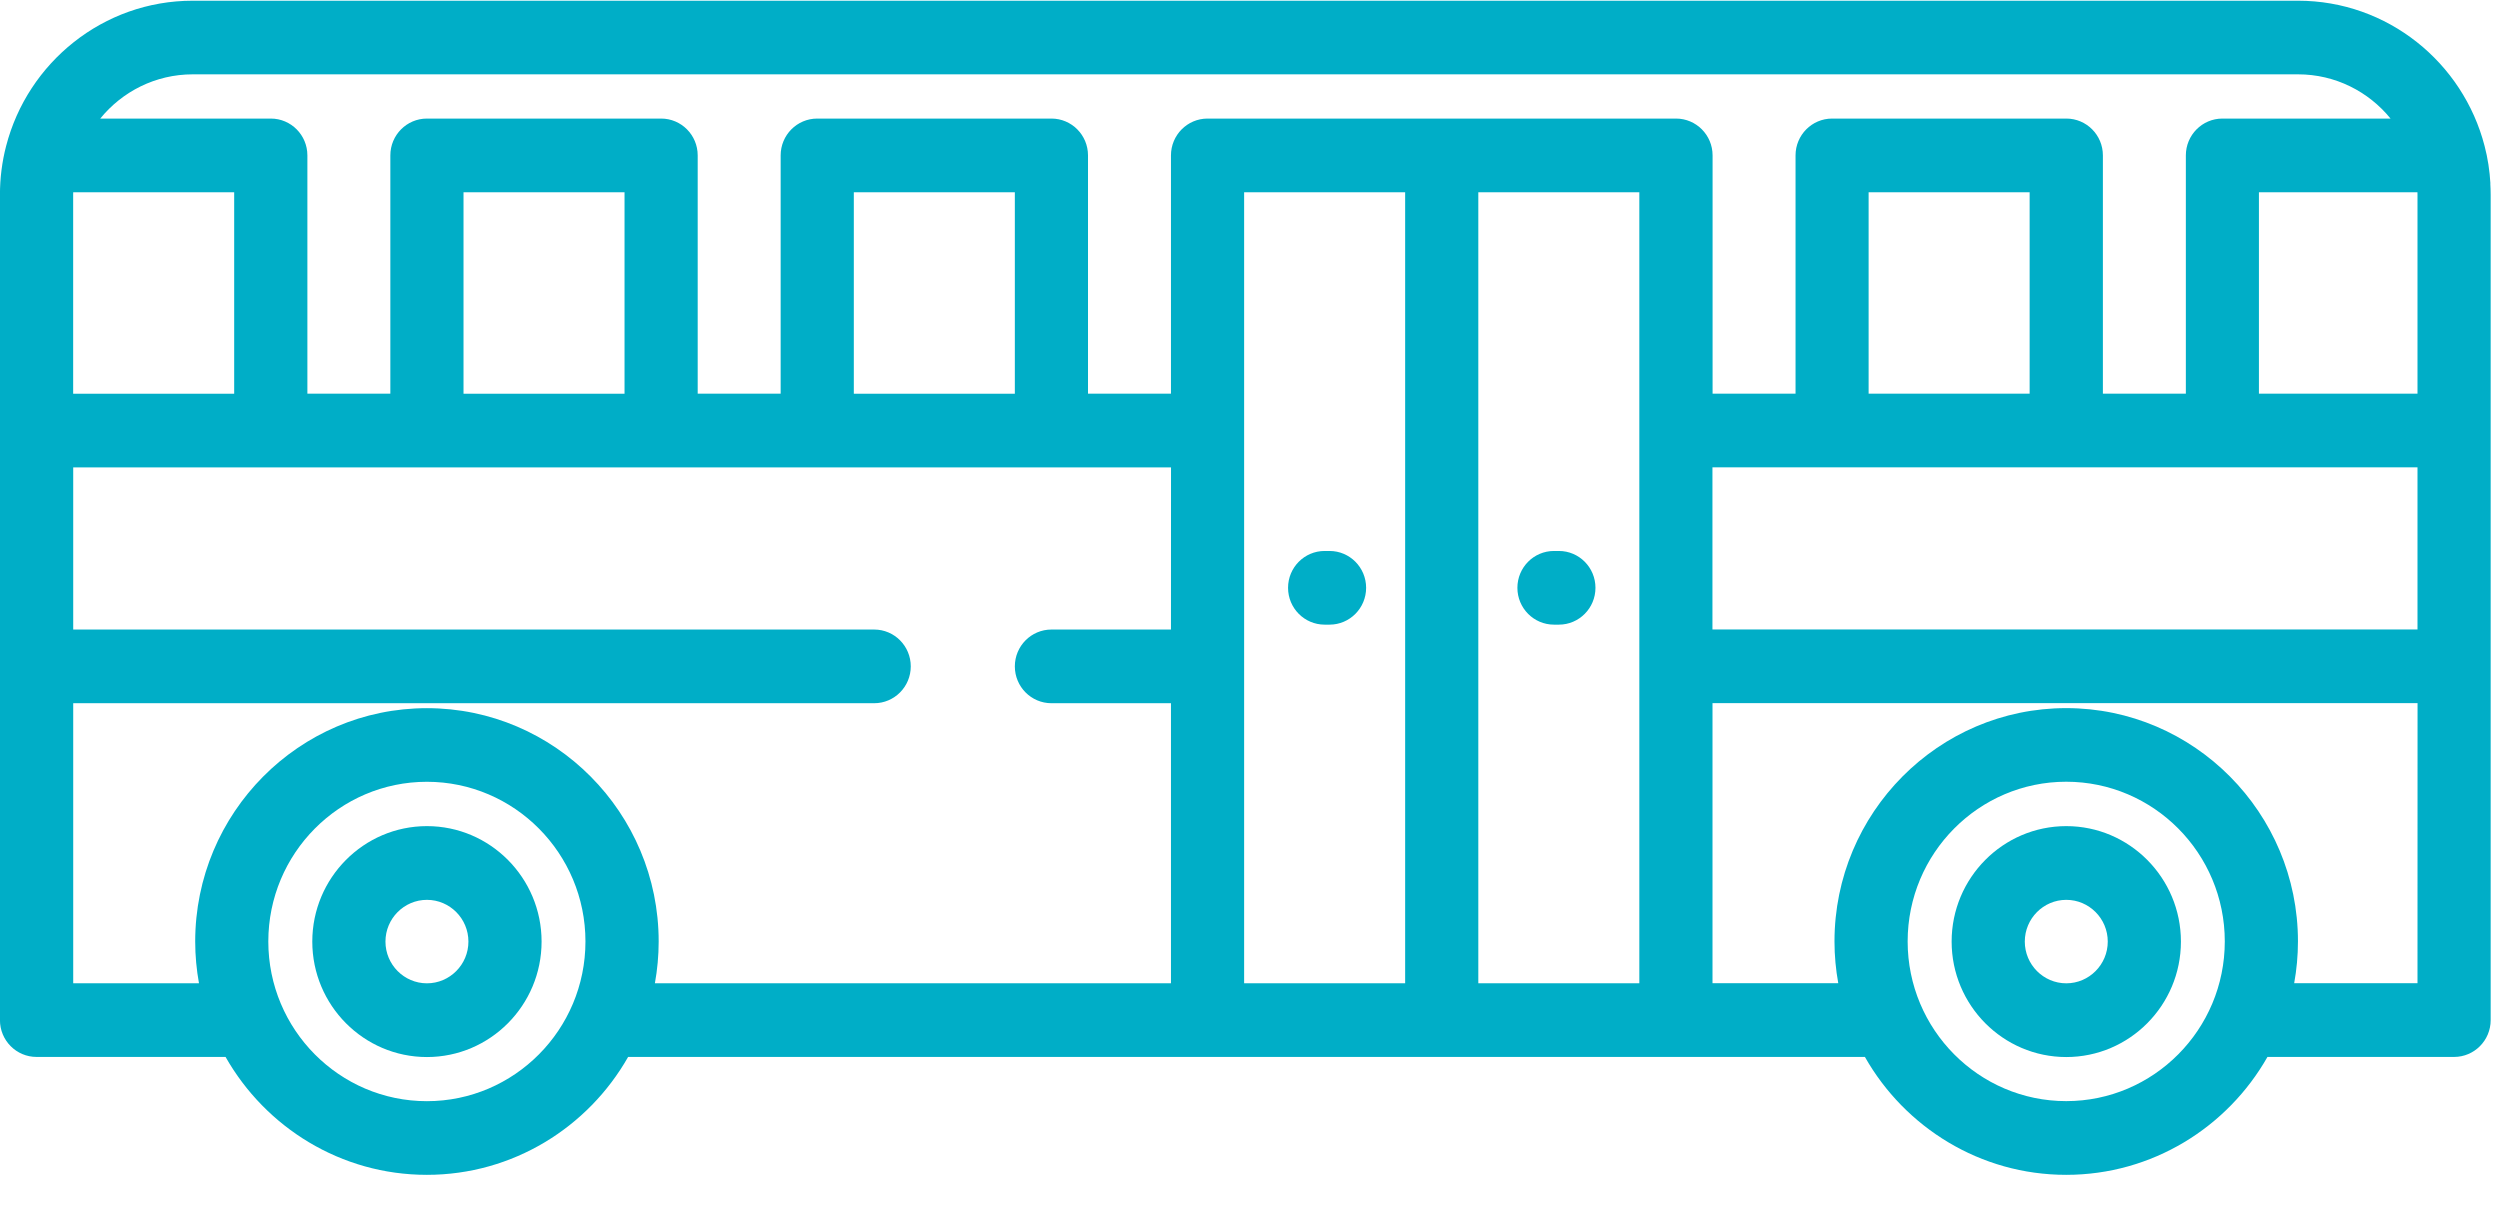
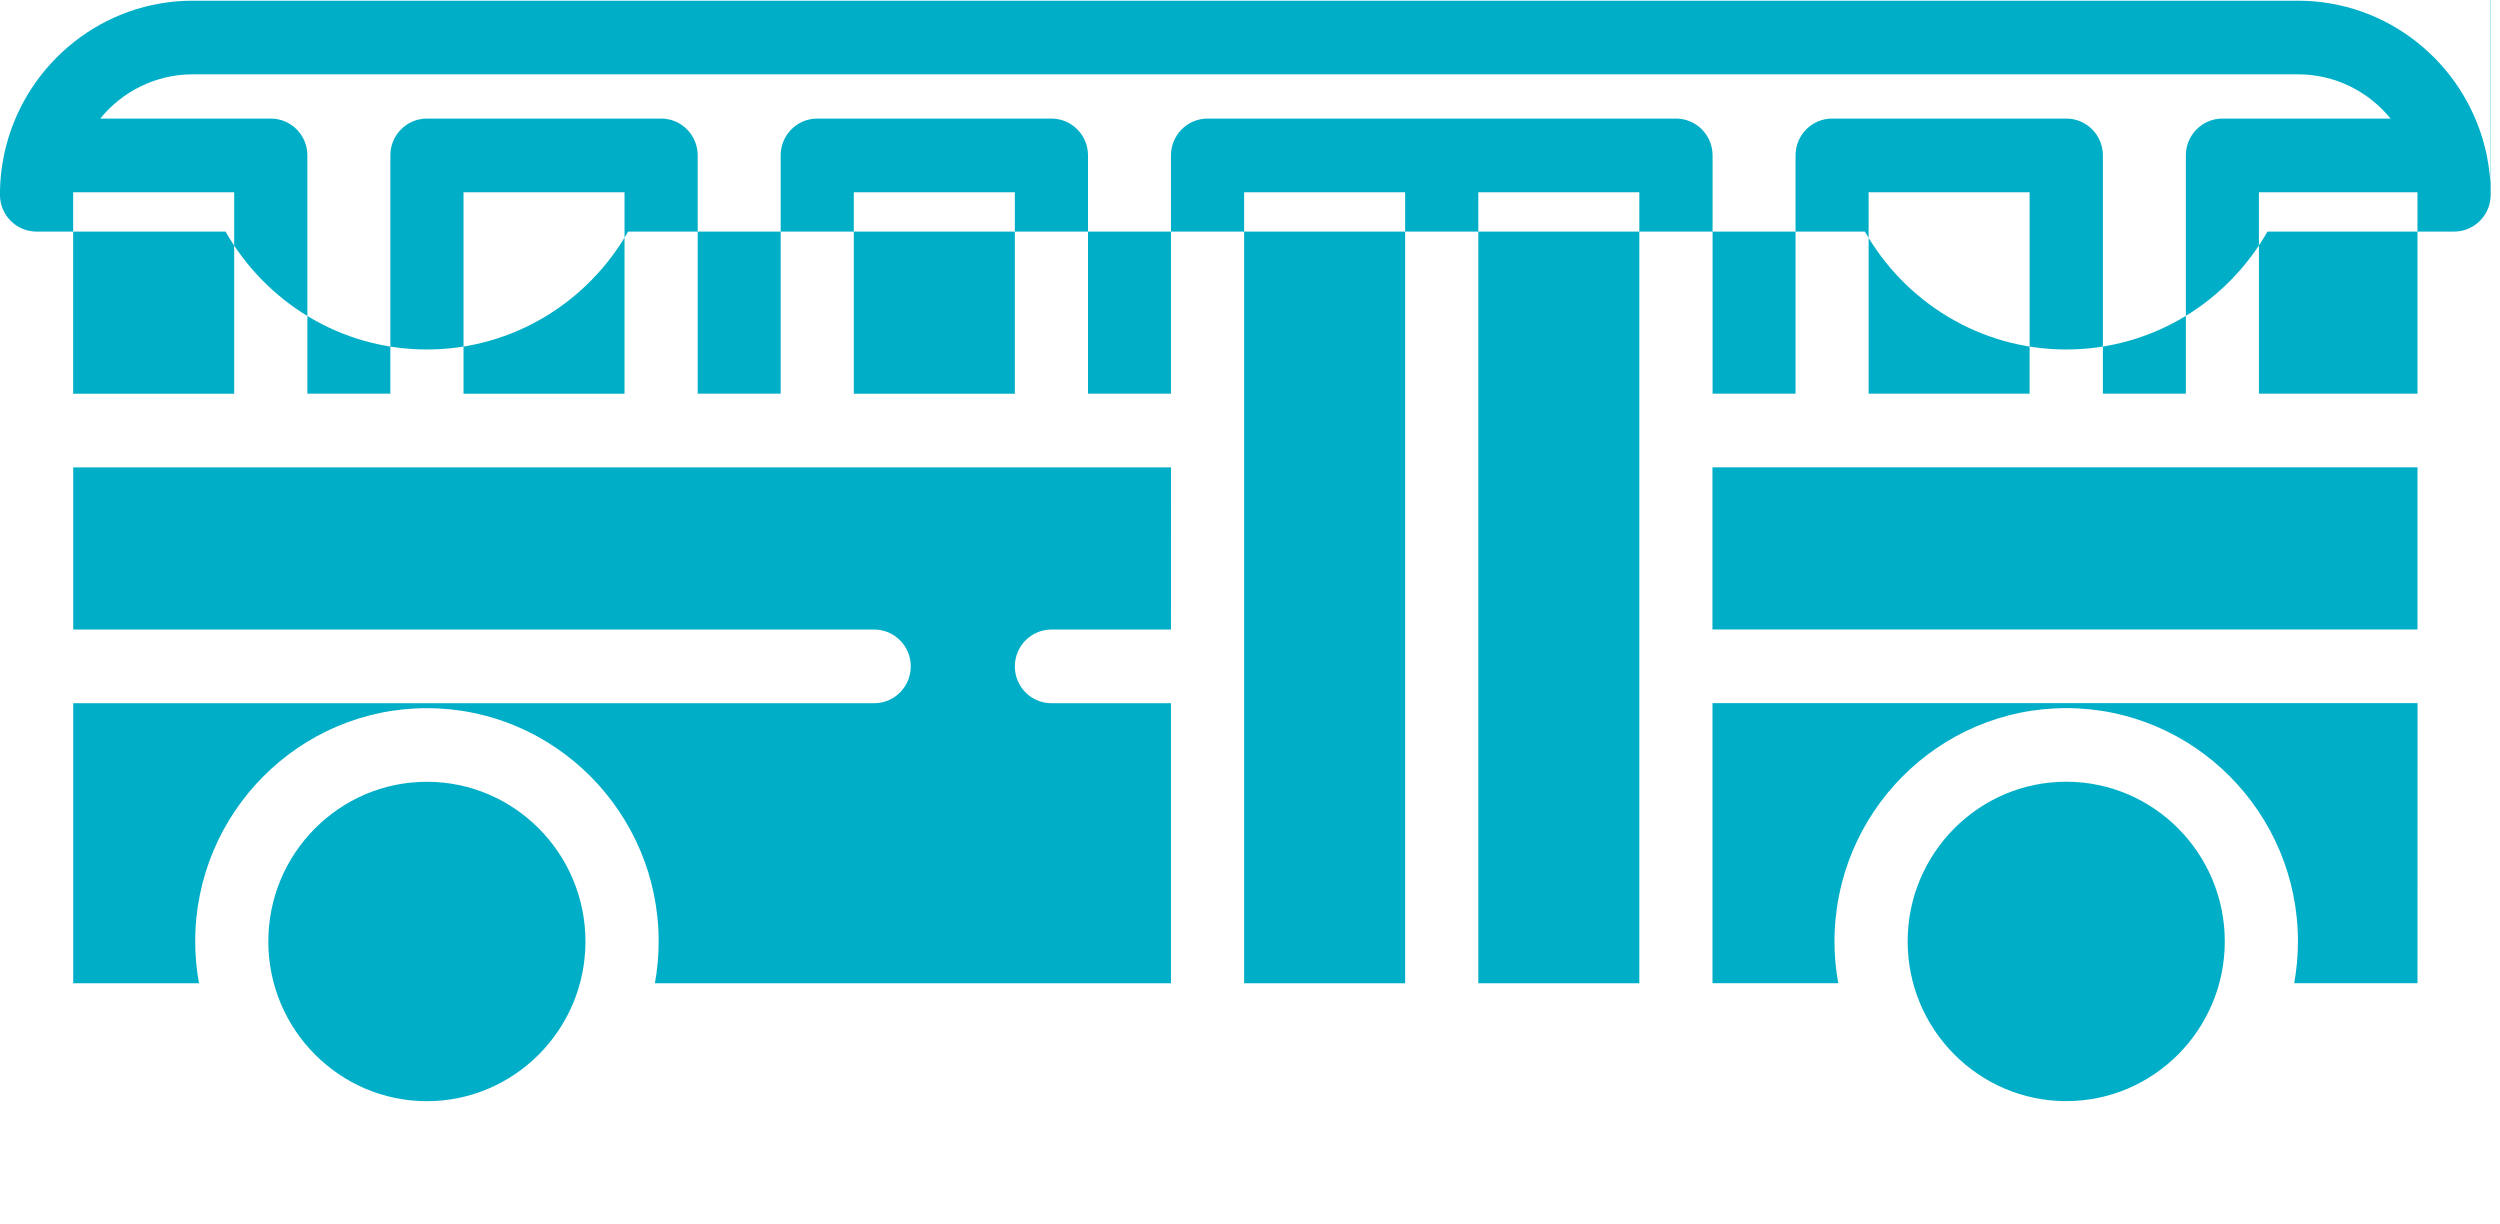
<svg xmlns="http://www.w3.org/2000/svg" height="24" viewBox="0 0 49 24" width="49">
  <g fill="#00aec7" fill-rule="evenodd">
    <g fill-rule="nonzero">
-       <path d="m48.812 3.596c-.014-.247-.051-.495-.114-.734-.422-1.636-1.901-2.848-3.657-2.848h-41.264c-1.755 0-3.235 1.212-3.657 2.848-.081.31-.121.635-.121.955v16.177c0 .399.321.722.717.722h3.705c.783 1.379 2.258 2.311 3.945 2.311 1.687 0 3.162-.932 3.945-2.311h24.241c.783 1.379 2.258 2.311 3.945 2.311s3.162-.932 3.945-2.311h3.658c.396 0 .717-.323.717-.722v-16.177c0-.074-.003-.148-.007-.221zm-47.378.221c0-.016.001-.032.001-.048h3.155v3.948h-3.156zm6.933 17.766c-1.714 0-3.108-1.404-3.108-3.13s1.394-3.13 3.108-3.13c1.714 0 3.108 1.404 3.108 3.13s-1.394 3.13-3.108 3.13zm14.584-9.244h-2.343c-.396 0-.717.323-.717.722s.321.722.717.722h2.343v5.489h-10.115c.048-.266.074-.539.074-.818 0-2.522-2.038-4.574-4.542-4.574-2.505 0-4.542 2.052-4.542 4.574 0 .279.026.553.074.818h-2.465v-5.489h15.699c.396 0 .717-.323.717-.722s-.321-.722-.717-.722h-15.699v-3.178h21.517zm-13.866-4.622v-3.948h3.156v3.948zm7.65 0v-3.948h3.156v3.948zm10.806 11.555h-3.156v-15.503h3.156zm4.59 0h-3.156v-15.503h3.156zm.717-16.948h-9.18c-.396 0-.717.323-.717.722v4.67h-1.626v-4.67c0-.399-.321-.722-.717-.722h-4.59c-.396 0-.717.323-.717.722v4.67h-1.626v-4.67c0-.399-.321-.722-.717-.722h-4.59c-.396 0-.717.323-.717.722v4.67h-1.626v-4.67c0-.399-.321-.722-.717-.722h-3.343c.43-.529 1.083-.867 1.813-.867h41.264c.73 0 1.383.338 1.813.867h-3.295c-.396 0-.717.323-.717.722v4.67h-1.626v-4.67c0-.399-.321-.722-.717-.722h-4.59c-.396 0-.717.323-.717.722v4.67h-1.626v-4.67c-0-.399-.321-.722-.717-.722zm6.933 1.444v3.948h-3.156v-3.948zm.717 17.814c-1.714 0-3.108-1.404-3.108-3.13s1.394-3.13 3.108-3.13c1.714 0 3.108 1.404 3.108 3.13s-1.394 3.13-3.108 3.13zm6.885-2.311h-2.417c.048-.266.074-.539.074-.818 0-2.522-2.038-4.574-4.542-4.574s-4.542 2.052-4.542 4.574c0 .279.026.553.074.818h-2.465v-5.489h13.819zm0-6.933h-13.819v-3.178h13.819zm0-4.622h-3.108v-3.948h3.107c0.0.016.001.032.001.048v3.9z" />
+       <path d="m48.812 3.596c-.014-.247-.051-.495-.114-.734-.422-1.636-1.901-2.848-3.657-2.848h-41.264c-1.755 0-3.235 1.212-3.657 2.848-.081.31-.121.635-.121.955c0 .399.321.722.717.722h3.705c.783 1.379 2.258 2.311 3.945 2.311 1.687 0 3.162-.932 3.945-2.311h24.241c.783 1.379 2.258 2.311 3.945 2.311s3.162-.932 3.945-2.311h3.658c.396 0 .717-.323.717-.722v-16.177c0-.074-.003-.148-.007-.221zm-47.378.221c0-.016.001-.032.001-.048h3.155v3.948h-3.156zm6.933 17.766c-1.714 0-3.108-1.404-3.108-3.13s1.394-3.13 3.108-3.13c1.714 0 3.108 1.404 3.108 3.13s-1.394 3.13-3.108 3.13zm14.584-9.244h-2.343c-.396 0-.717.323-.717.722s.321.722.717.722h2.343v5.489h-10.115c.048-.266.074-.539.074-.818 0-2.522-2.038-4.574-4.542-4.574-2.505 0-4.542 2.052-4.542 4.574 0 .279.026.553.074.818h-2.465v-5.489h15.699c.396 0 .717-.323.717-.722s-.321-.722-.717-.722h-15.699v-3.178h21.517zm-13.866-4.622v-3.948h3.156v3.948zm7.65 0v-3.948h3.156v3.948zm10.806 11.555h-3.156v-15.503h3.156zm4.59 0h-3.156v-15.503h3.156zm.717-16.948h-9.18c-.396 0-.717.323-.717.722v4.67h-1.626v-4.67c0-.399-.321-.722-.717-.722h-4.59c-.396 0-.717.323-.717.722v4.67h-1.626v-4.67c0-.399-.321-.722-.717-.722h-4.59c-.396 0-.717.323-.717.722v4.67h-1.626v-4.67c0-.399-.321-.722-.717-.722h-3.343c.43-.529 1.083-.867 1.813-.867h41.264c.73 0 1.383.338 1.813.867h-3.295c-.396 0-.717.323-.717.722v4.67h-1.626v-4.67c0-.399-.321-.722-.717-.722h-4.59c-.396 0-.717.323-.717.722v4.67h-1.626v-4.67c-0-.399-.321-.722-.717-.722zm6.933 1.444v3.948h-3.156v-3.948zm.717 17.814c-1.714 0-3.108-1.404-3.108-3.13s1.394-3.13 3.108-3.13c1.714 0 3.108 1.404 3.108 3.13s-1.394 3.13-3.108 3.13zm6.885-2.311h-2.417c.048-.266.074-.539.074-.818 0-2.522-2.038-4.574-4.542-4.574s-4.542 2.052-4.542 4.574c0 .279.026.553.074.818h-2.465v-5.489h13.819zm0-6.933h-13.819v-3.178h13.819zm0-4.622h-3.108v-3.948h3.107c0.0.016.001.032.001.048v3.9z" />
      <path d="m40.499 16.192c-1.239 0-2.247 1.015-2.247 2.263s1.008 2.263 2.247 2.263c1.239 0 2.247-1.015 2.247-2.263s-1.008-2.263-2.247-2.263zm0 3.081c-.448 0-.813-.367-.813-.818s.365-.818.813-.818c.448 0 .813.367.813.818s-.365.818-.813.818z" />
-       <path d="m8.368 16.192c-1.239 0-2.247 1.015-2.247 2.263s1.008 2.263 2.247 2.263c1.239 0 2.247-1.015 2.247-2.263s-1.008-2.263-2.247-2.263zm0 3.081c-.448 0-.813-.367-.813-.818s.365-.818.813-.818c.448 0 .813.367.813.818s-.365.818-.813.818z" />
    </g>
    <path d="m30.554 10.799h-.096c-.396 0-.717.323-.717.722s.321.722.717.722h.096c.396 0 .717-.323.717-.722s-.321-.722-.717-.722z" />
    <path d="m26.059 10.799h-.096c-.396 0-.717.323-.717.722s.321.722.717.722h.096c.396 0 .717-.323.717-.722s-.321-.722-.717-.722z" />
  </g>
</svg>